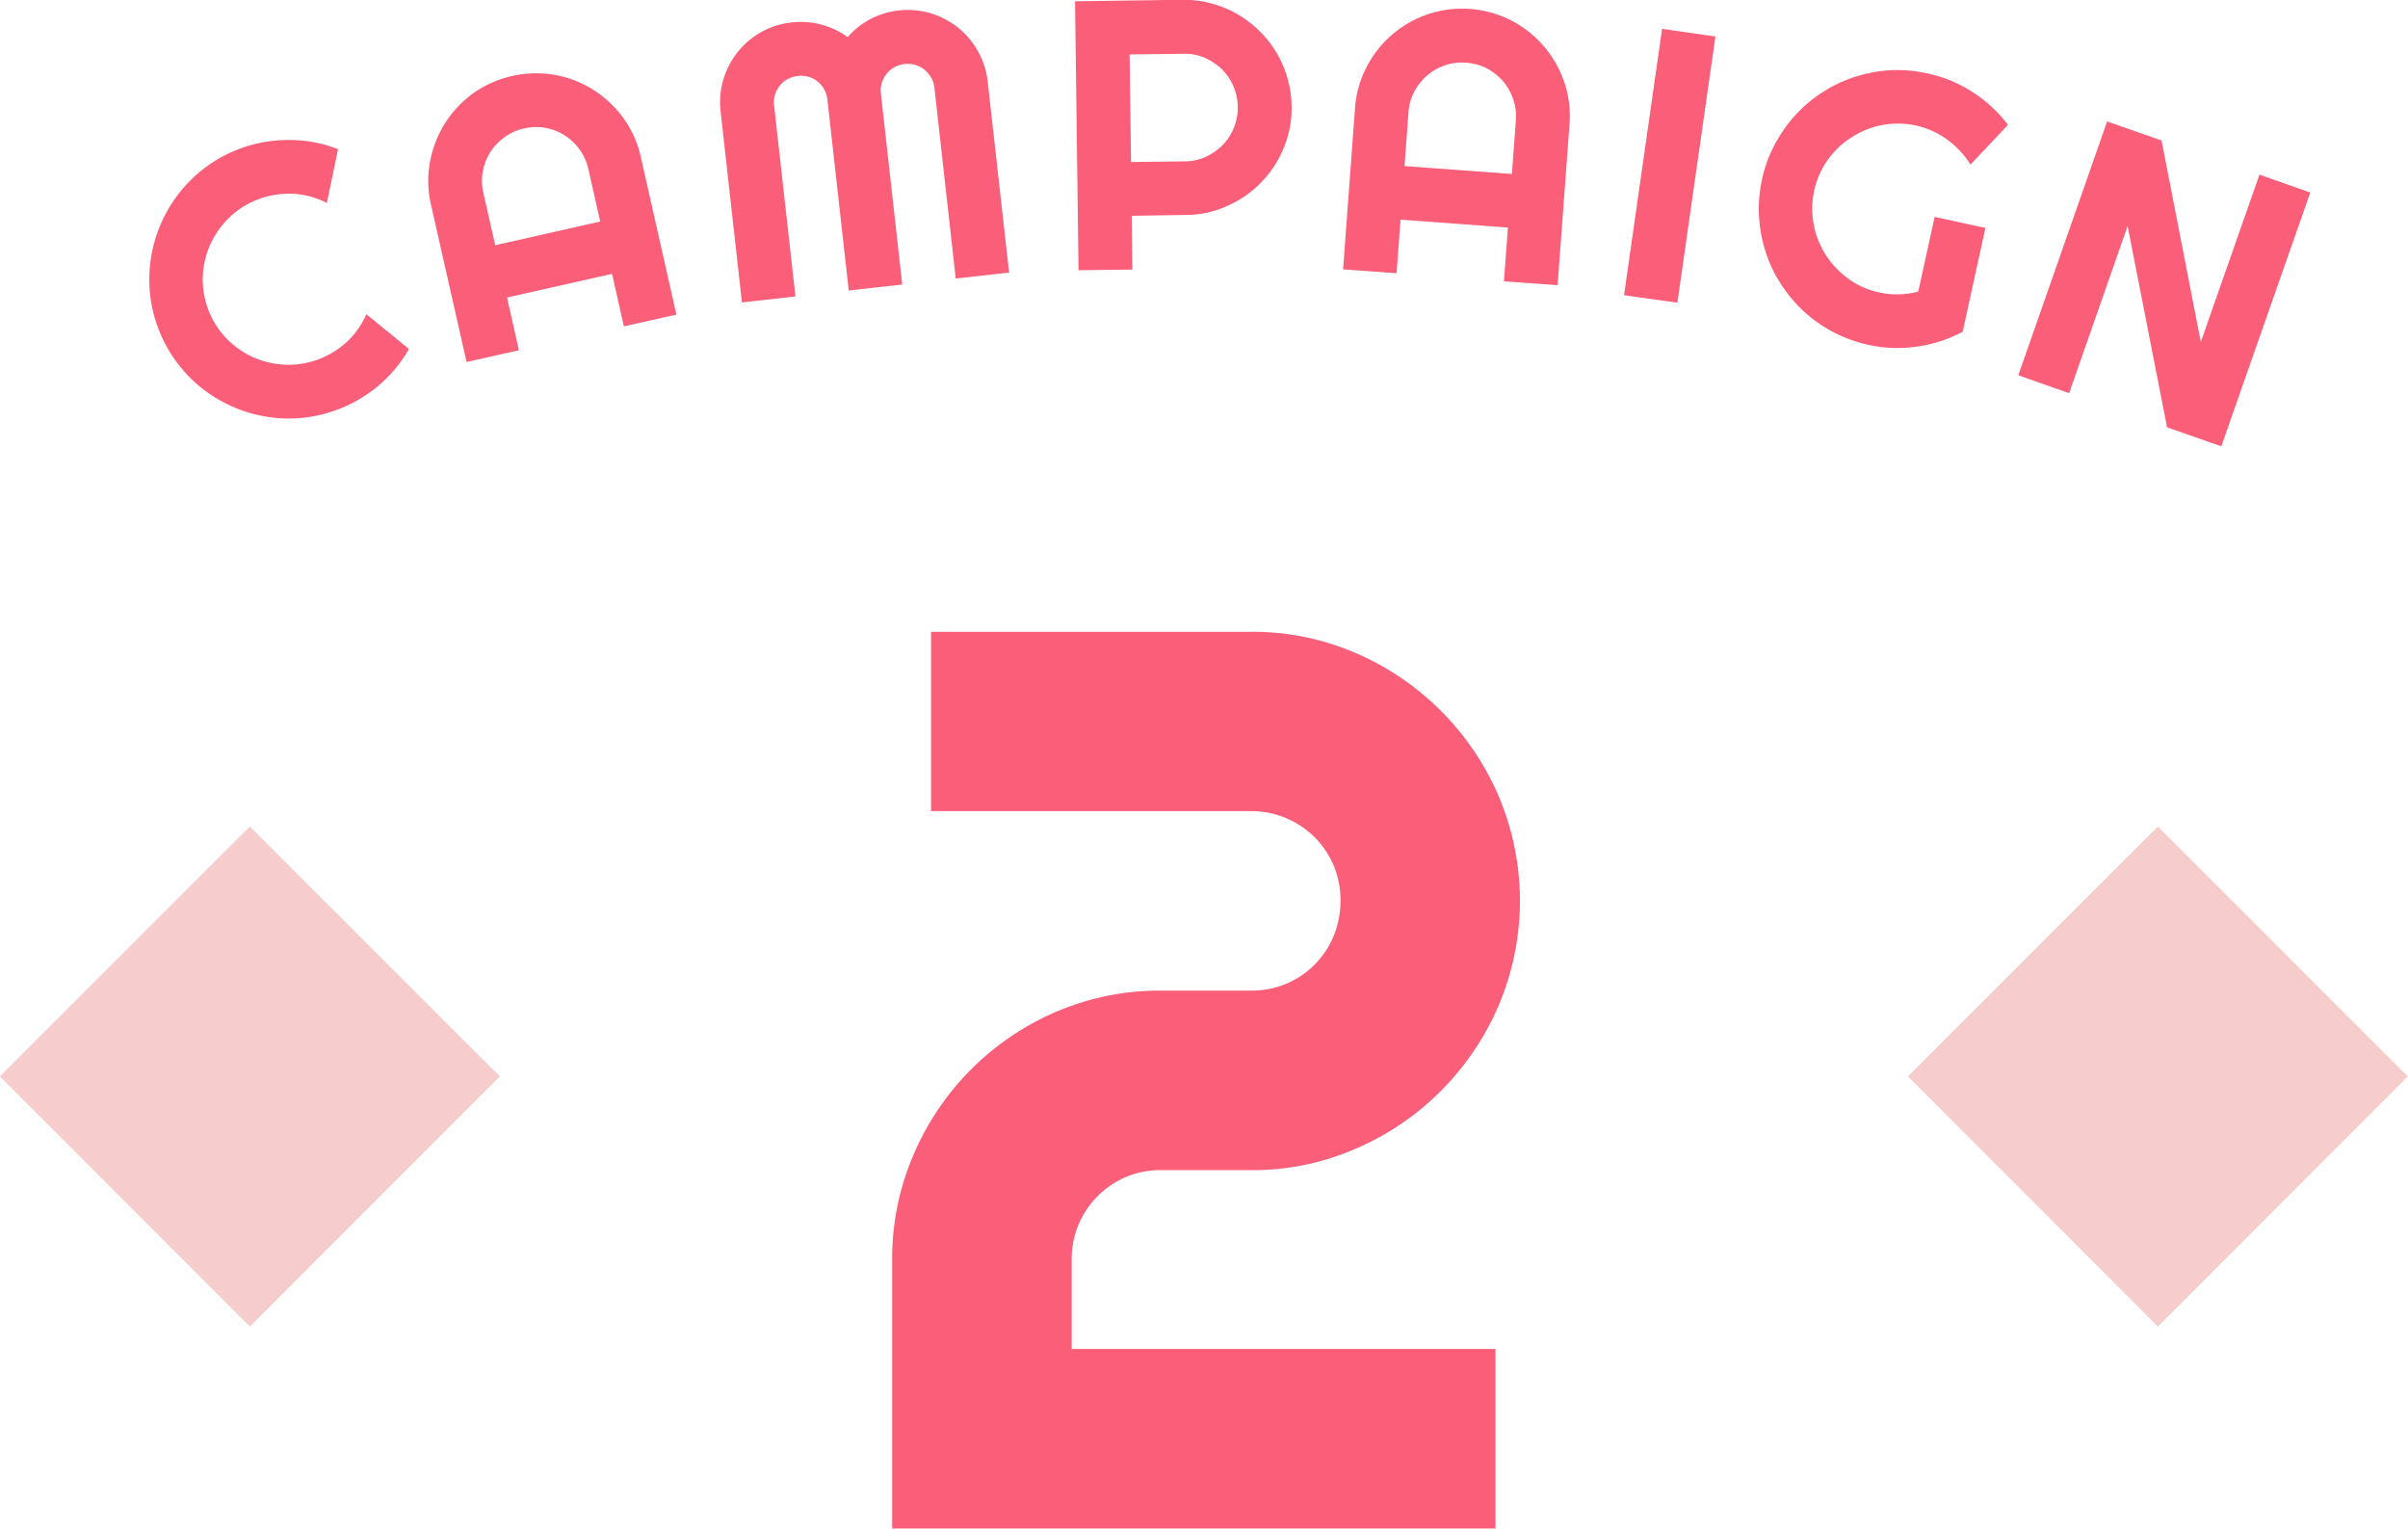
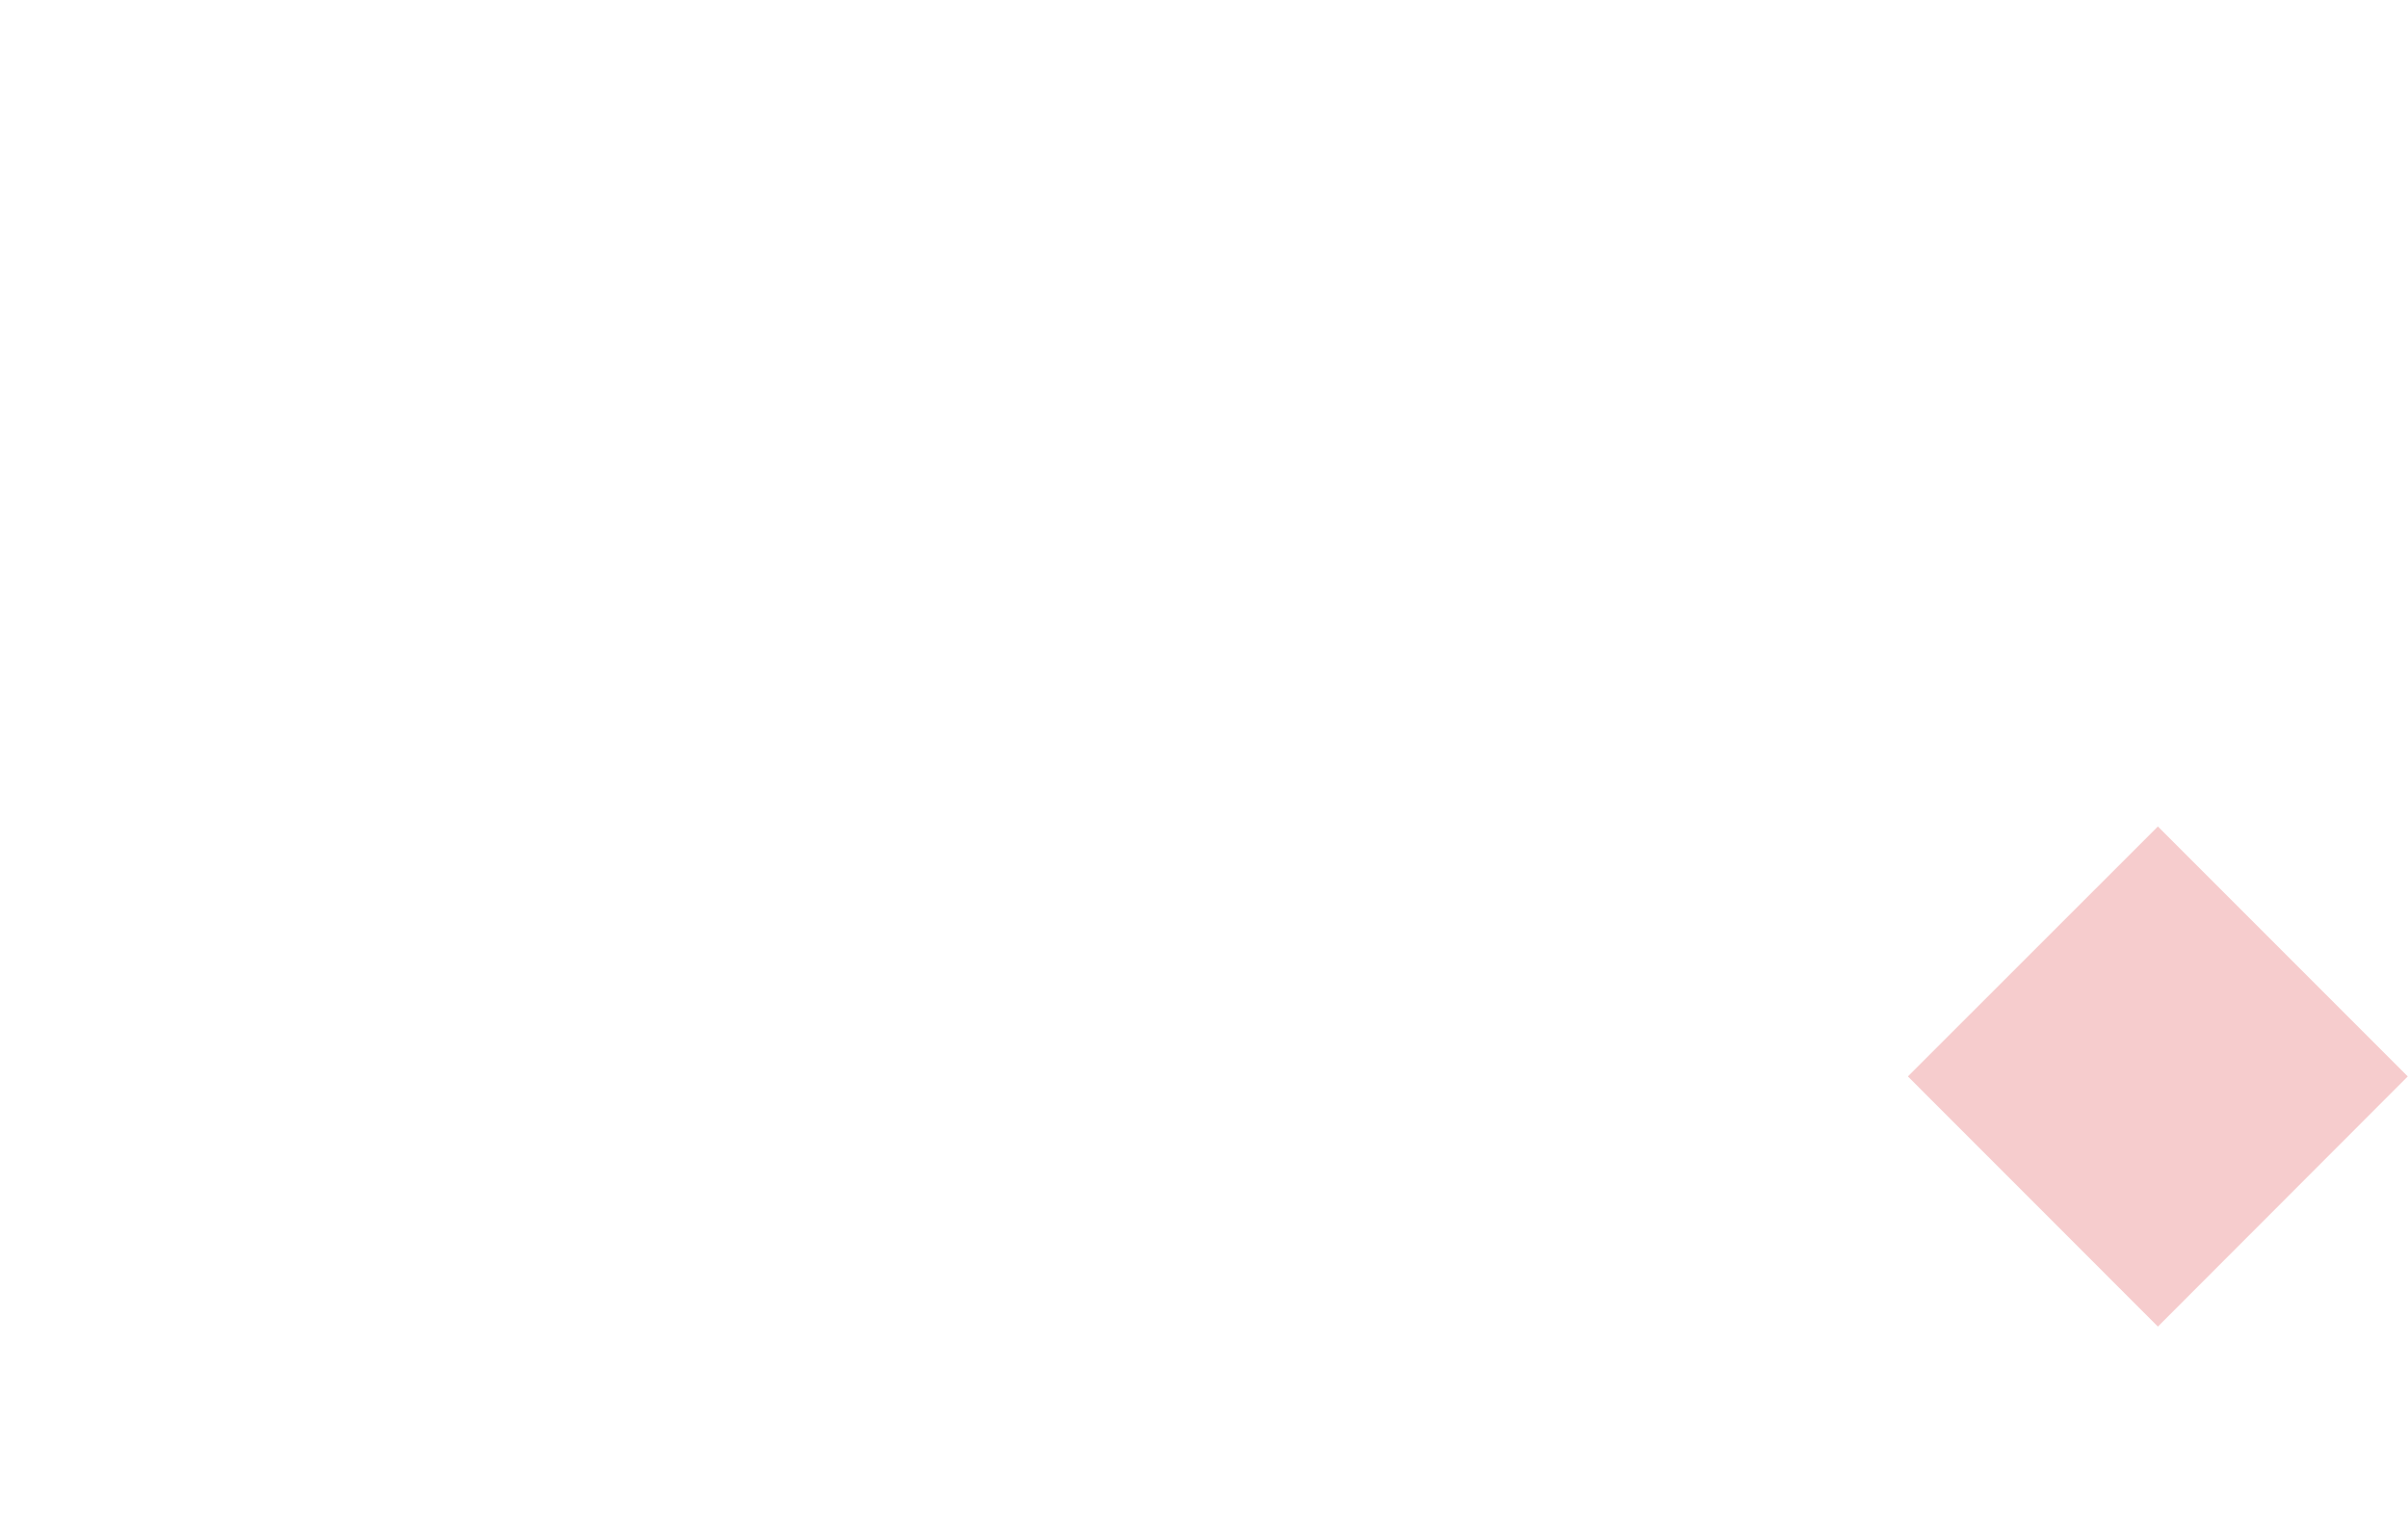
<svg xmlns="http://www.w3.org/2000/svg" id="cam2.svg" width="112.844" height="71.62" viewBox="0 0 112.844 71.62">
  <defs>
    <style>
      .cls-1 {
        fill: #fb5e78;
      }

      .cls-1, .cls-2 {
        fill-rule: evenodd;
      }

      .cls-2 {
        fill: #f6cccd;
      }
    </style>
  </defs>
-   <path id="CAMPAIGN" class="cls-1" d="M919.572,3438.13a3.8,3.8,0,0,1-.927,1.31,4.1,4.1,0,0,1-1.384.83,3.921,3.921,0,0,1-1.58.22,3.97,3.97,0,0,1-1.489-.38,4.158,4.158,0,0,1-1.236-.91,3.995,3.995,0,0,1-1.042-2.93,4.032,4.032,0,0,1,.385-1.49,4.267,4.267,0,0,1,.915-1.24,3.952,3.952,0,0,1,1.368-.82,4.141,4.141,0,0,1,1.6-.23,3.924,3.924,0,0,1,1.541.43l0.524-2.52a6.173,6.173,0,0,0-2.245-.43,6.477,6.477,0,0,0-5.057,2.31,6.562,6.562,0,0,0-1.525,4.69,6.365,6.365,0,0,0,.36,1.71,6.452,6.452,0,0,0,.8,1.55,6.444,6.444,0,0,0,2.55,2.15,6.391,6.391,0,0,0,1.589.52,6.321,6.321,0,0,0,1.686.1,6.418,6.418,0,0,0,1.706-.36,6.563,6.563,0,0,0,1.993-1.13,6.485,6.485,0,0,0,1.467-1.75Zm6.041-3.23-0.557-2.46a2.461,2.461,0,0,1-.023-1,2.5,2.5,0,0,1,1.015-1.6,2.316,2.316,0,0,1,.912-0.41,2.409,2.409,0,0,1,1-.03,2.5,2.5,0,0,1,1.609,1.02,2.427,2.427,0,0,1,.409.91l0.556,2.46Zm6.824-4.13a4.933,4.933,0,0,0-.819-1.83,5.135,5.135,0,0,0-1.408-1.32,4.966,4.966,0,0,0-1.8-.7,5.138,5.138,0,0,0-3.832.86,5.244,5.244,0,0,0-1.322,1.41,5.191,5.191,0,0,0-.7,1.8,4.96,4.96,0,0,0,.047,2.01l1.668,7.37,2.452-.55-0.557-2.47,4.921-1.11,0.556,2.46,2.461-.55Zm16.255-3.53a3.788,3.788,0,0,0-1.393-2.54,3.934,3.934,0,0,0-1.286-.67,3.781,3.781,0,0,0-2.809.27,3.683,3.683,0,0,0-1.077.85,3.634,3.634,0,0,0-1.242-.59,3.731,3.731,0,0,0-1.373-.1,3.722,3.722,0,0,0-2.537,1.39,3.8,3.8,0,0,0-.671,1.29,3.7,3.7,0,0,0-.129,1.49l1,8.95,2.507-.28-1-8.95a1.254,1.254,0,0,1,.041-0.5,1.23,1.23,0,0,1,.222-0.42,1.183,1.183,0,0,1,.368-0.31,1.275,1.275,0,0,1,.479-0.15,1.2,1.2,0,0,1,.5.04,1.151,1.151,0,0,1,.427.22,1.178,1.178,0,0,1,.31.37,1.215,1.215,0,0,1,.151.48l1,8.94,2.507-.28-1-8.94a1.239,1.239,0,0,1,.041-0.5,1.3,1.3,0,0,1,.223-0.43,1.168,1.168,0,0,1,.367-0.31,1.28,1.28,0,0,1,.479-0.15,1.2,1.2,0,0,1,.5.04,1.312,1.312,0,0,1,.427.22,1.37,1.37,0,0,1,.315.37,1.172,1.172,0,0,1,.155.48l1,8.94,2.5-.28Zm9.173-1.31a2.3,2.3,0,0,1,.978.18,2.7,2.7,0,0,1,.807.53,2.567,2.567,0,0,1,.551.8,2.531,2.531,0,0,1,.025,1.96,2.522,2.522,0,0,1-.53.81,2.656,2.656,0,0,1-.793.55,2.291,2.291,0,0,1-.973.21l-2.522.03-0.065-5.04Zm-2.424,7.59,2.522-.04a4.612,4.612,0,0,0,1.95-.42,4.946,4.946,0,0,0,1.59-1.1,5.028,5.028,0,0,0,1.06-1.62,4.837,4.837,0,0,0,.37-1.96,4.957,4.957,0,0,0-.2-1.33,5.007,5.007,0,0,0-1.33-2.21,5.478,5.478,0,0,0-1.029-.78,5.012,5.012,0,0,0-1.207-.49,4.939,4.939,0,0,0-1.338-.17l-5.044.07,0.163,12.6,2.522-.03Zm12.783-2.33,0.187-2.52a2.479,2.479,0,0,1,.269-0.96,2.6,2.6,0,0,1,.6-0.76,2.568,2.568,0,0,1,.842-0.48,2.36,2.36,0,0,1,.991-0.12,2.429,2.429,0,0,1,.963.26,2.723,2.723,0,0,1,.762.6,2.6,2.6,0,0,1,.48.85,2.431,2.431,0,0,1,.125.99l-0.187,2.51Zm7.733-1.96a4.872,4.872,0,0,0-.249-1.98,5.084,5.084,0,0,0-2.479-2.88,5.069,5.069,0,0,0-3.918-.29,5.041,5.041,0,0,0-2.868,2.48,4.881,4.881,0,0,0-.539,1.93l-0.559,7.54,2.507,0.18,0.186-2.51,5.032,0.37-0.187,2.52,2.516,0.18Zm6.838-4.11-2.5-.36-1.783,12.48,2.5,0.35Zm12.651,8.97-2.378-.52-0.768,3.5a3.865,3.865,0,0,1-.9.13,3.643,3.643,0,0,1-.926-0.09,3.71,3.71,0,0,1-1.448-.64,4.124,4.124,0,0,1-1.056-1.11,4.067,4.067,0,0,1-.569-1.43,3.912,3.912,0,0,1,.026-1.6,3.818,3.818,0,0,1,.641-1.44,3.934,3.934,0,0,1,1.112-1.05,3.987,3.987,0,0,1,3.007-.55,3.917,3.917,0,0,1,1.467.66,4.218,4.218,0,0,1,1.093,1.17l1.758-1.86a6.424,6.424,0,0,0-1.669-1.54,6.178,6.178,0,0,0-2.113-.87,6.409,6.409,0,0,0-1.736-.15,6.979,6.979,0,0,0-1.656.31,6.571,6.571,0,0,0-1.5.71,6.372,6.372,0,0,0-1.278,1.07,6.537,6.537,0,0,0-.972,1.38,6.176,6.176,0,0,0-.6,1.63,6.4,6.4,0,0,0-.143,1.74,6.586,6.586,0,0,0,.306,1.66,6.184,6.184,0,0,0,.714,1.51,6.767,6.767,0,0,0,1.069,1.28,6.531,6.531,0,0,0,3.012,1.57,6.272,6.272,0,0,0,2.283.09,6.355,6.355,0,0,0,2.16-.7Zm15.224-1.66-2.38-.84-2.75,7.84-1.84-9.44-2.55-.89-4.162,11.89,2.381,0.84,2.741-7.83,1.85,9.43,2.54,0.89Z" transform="translate(-902.406 -3423.41)" />
-   <path id="_2" data-name="2" class="cls-1" d="M972.637,3460.71a12.8,12.8,0,0,0-6.709-6.71,12.17,12.17,0,0,0-4.892-.99h-15v8.4h15a4.225,4.225,0,0,1,2.973,1.22,4.141,4.141,0,0,1,1.216,2.97,4.289,4.289,0,0,1-.322,1.66,4.133,4.133,0,0,1-3.867,2.56h-4.219a12.34,12.34,0,0,0-4.893.98,12.707,12.707,0,0,0-6.709,6.71,12.245,12.245,0,0,0-1,4.91v12.6h28.272v-8.41H952.628v-4.19a4.154,4.154,0,0,1,.322-1.64,4.091,4.091,0,0,1,.893-1.33,4.115,4.115,0,0,1,2.974-1.22h4.219a12.011,12.011,0,0,0,4.892-1,12.663,12.663,0,0,0,4-2.71,12.805,12.805,0,0,0,2.71-4.01A12.551,12.551,0,0,0,972.637,3460.71Z" transform="translate(-902.406 -3423.41)" />
-   <path id="長方形_5" data-name="長方形 5" class="cls-2" d="M914.114,3462.13l11.715,11.71-11.715,11.72L902.4,3473.84Z" transform="translate(-902.406 -3423.41)" />
  <path id="長方形_5-2" data-name="長方形 5" class="cls-2" d="M1003.53,3462.13l11.71,11.71-11.71,11.72-11.716-11.72Z" transform="translate(-902.406 -3423.41)" />
</svg>